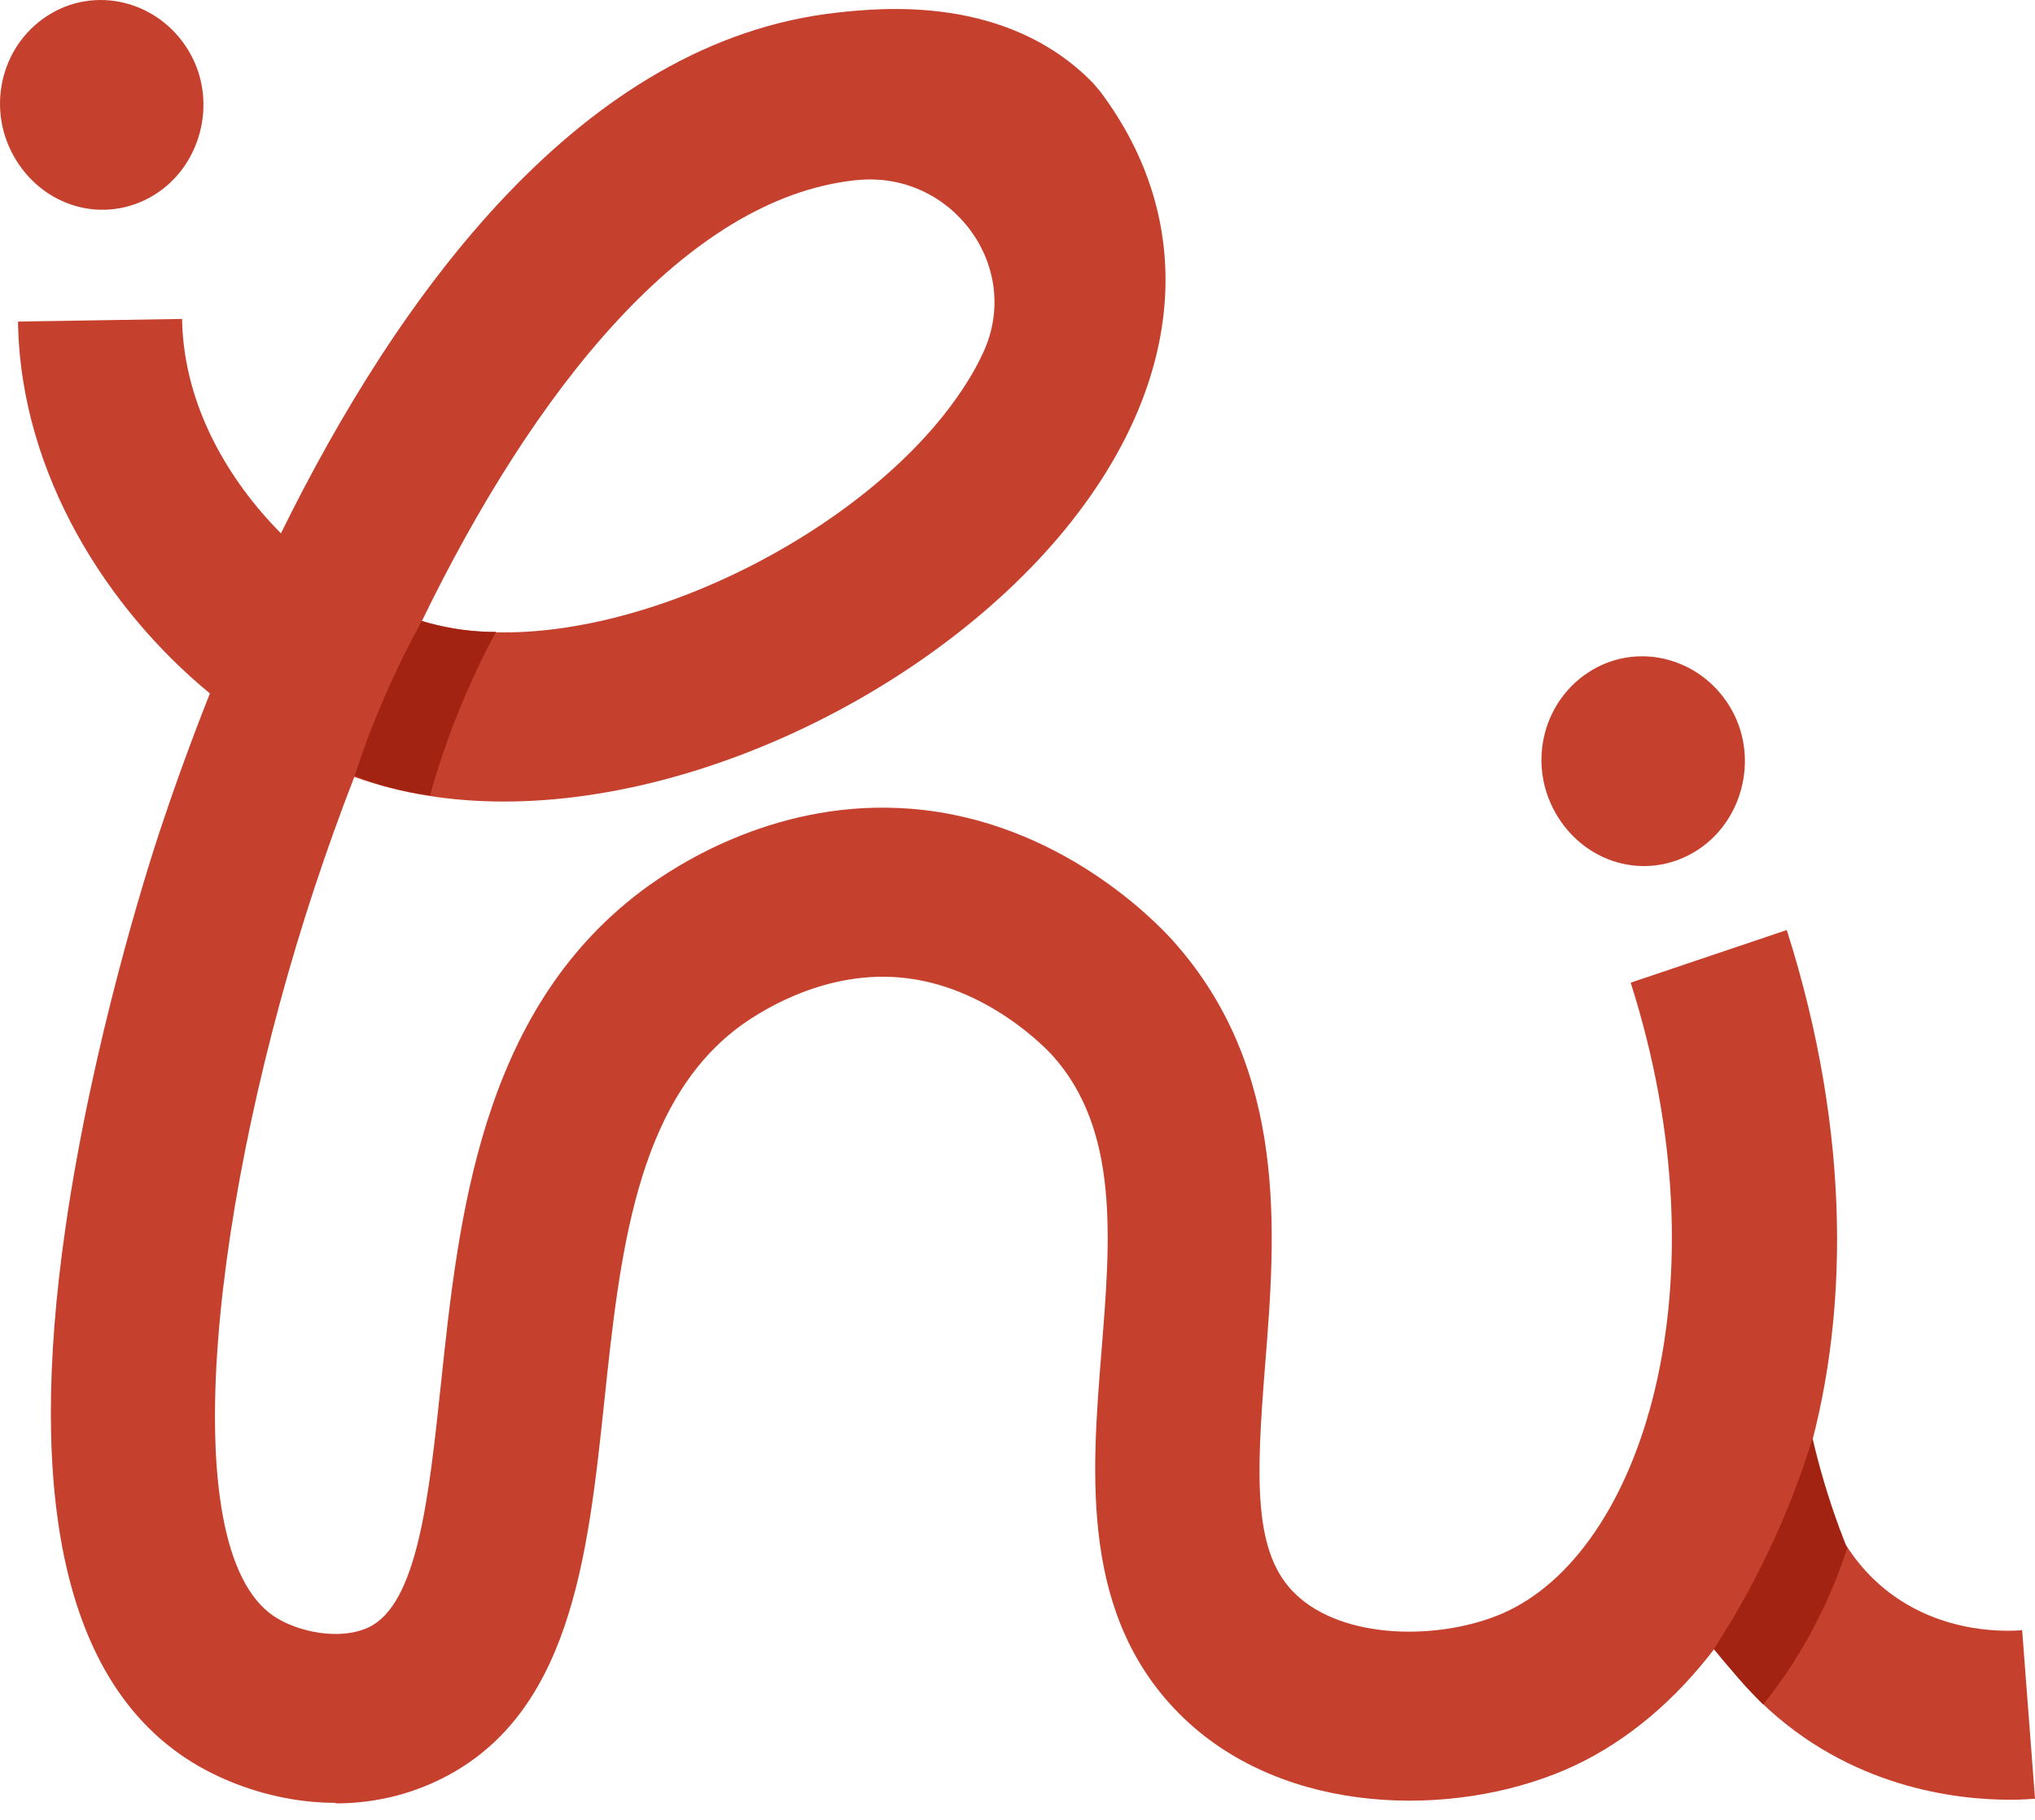
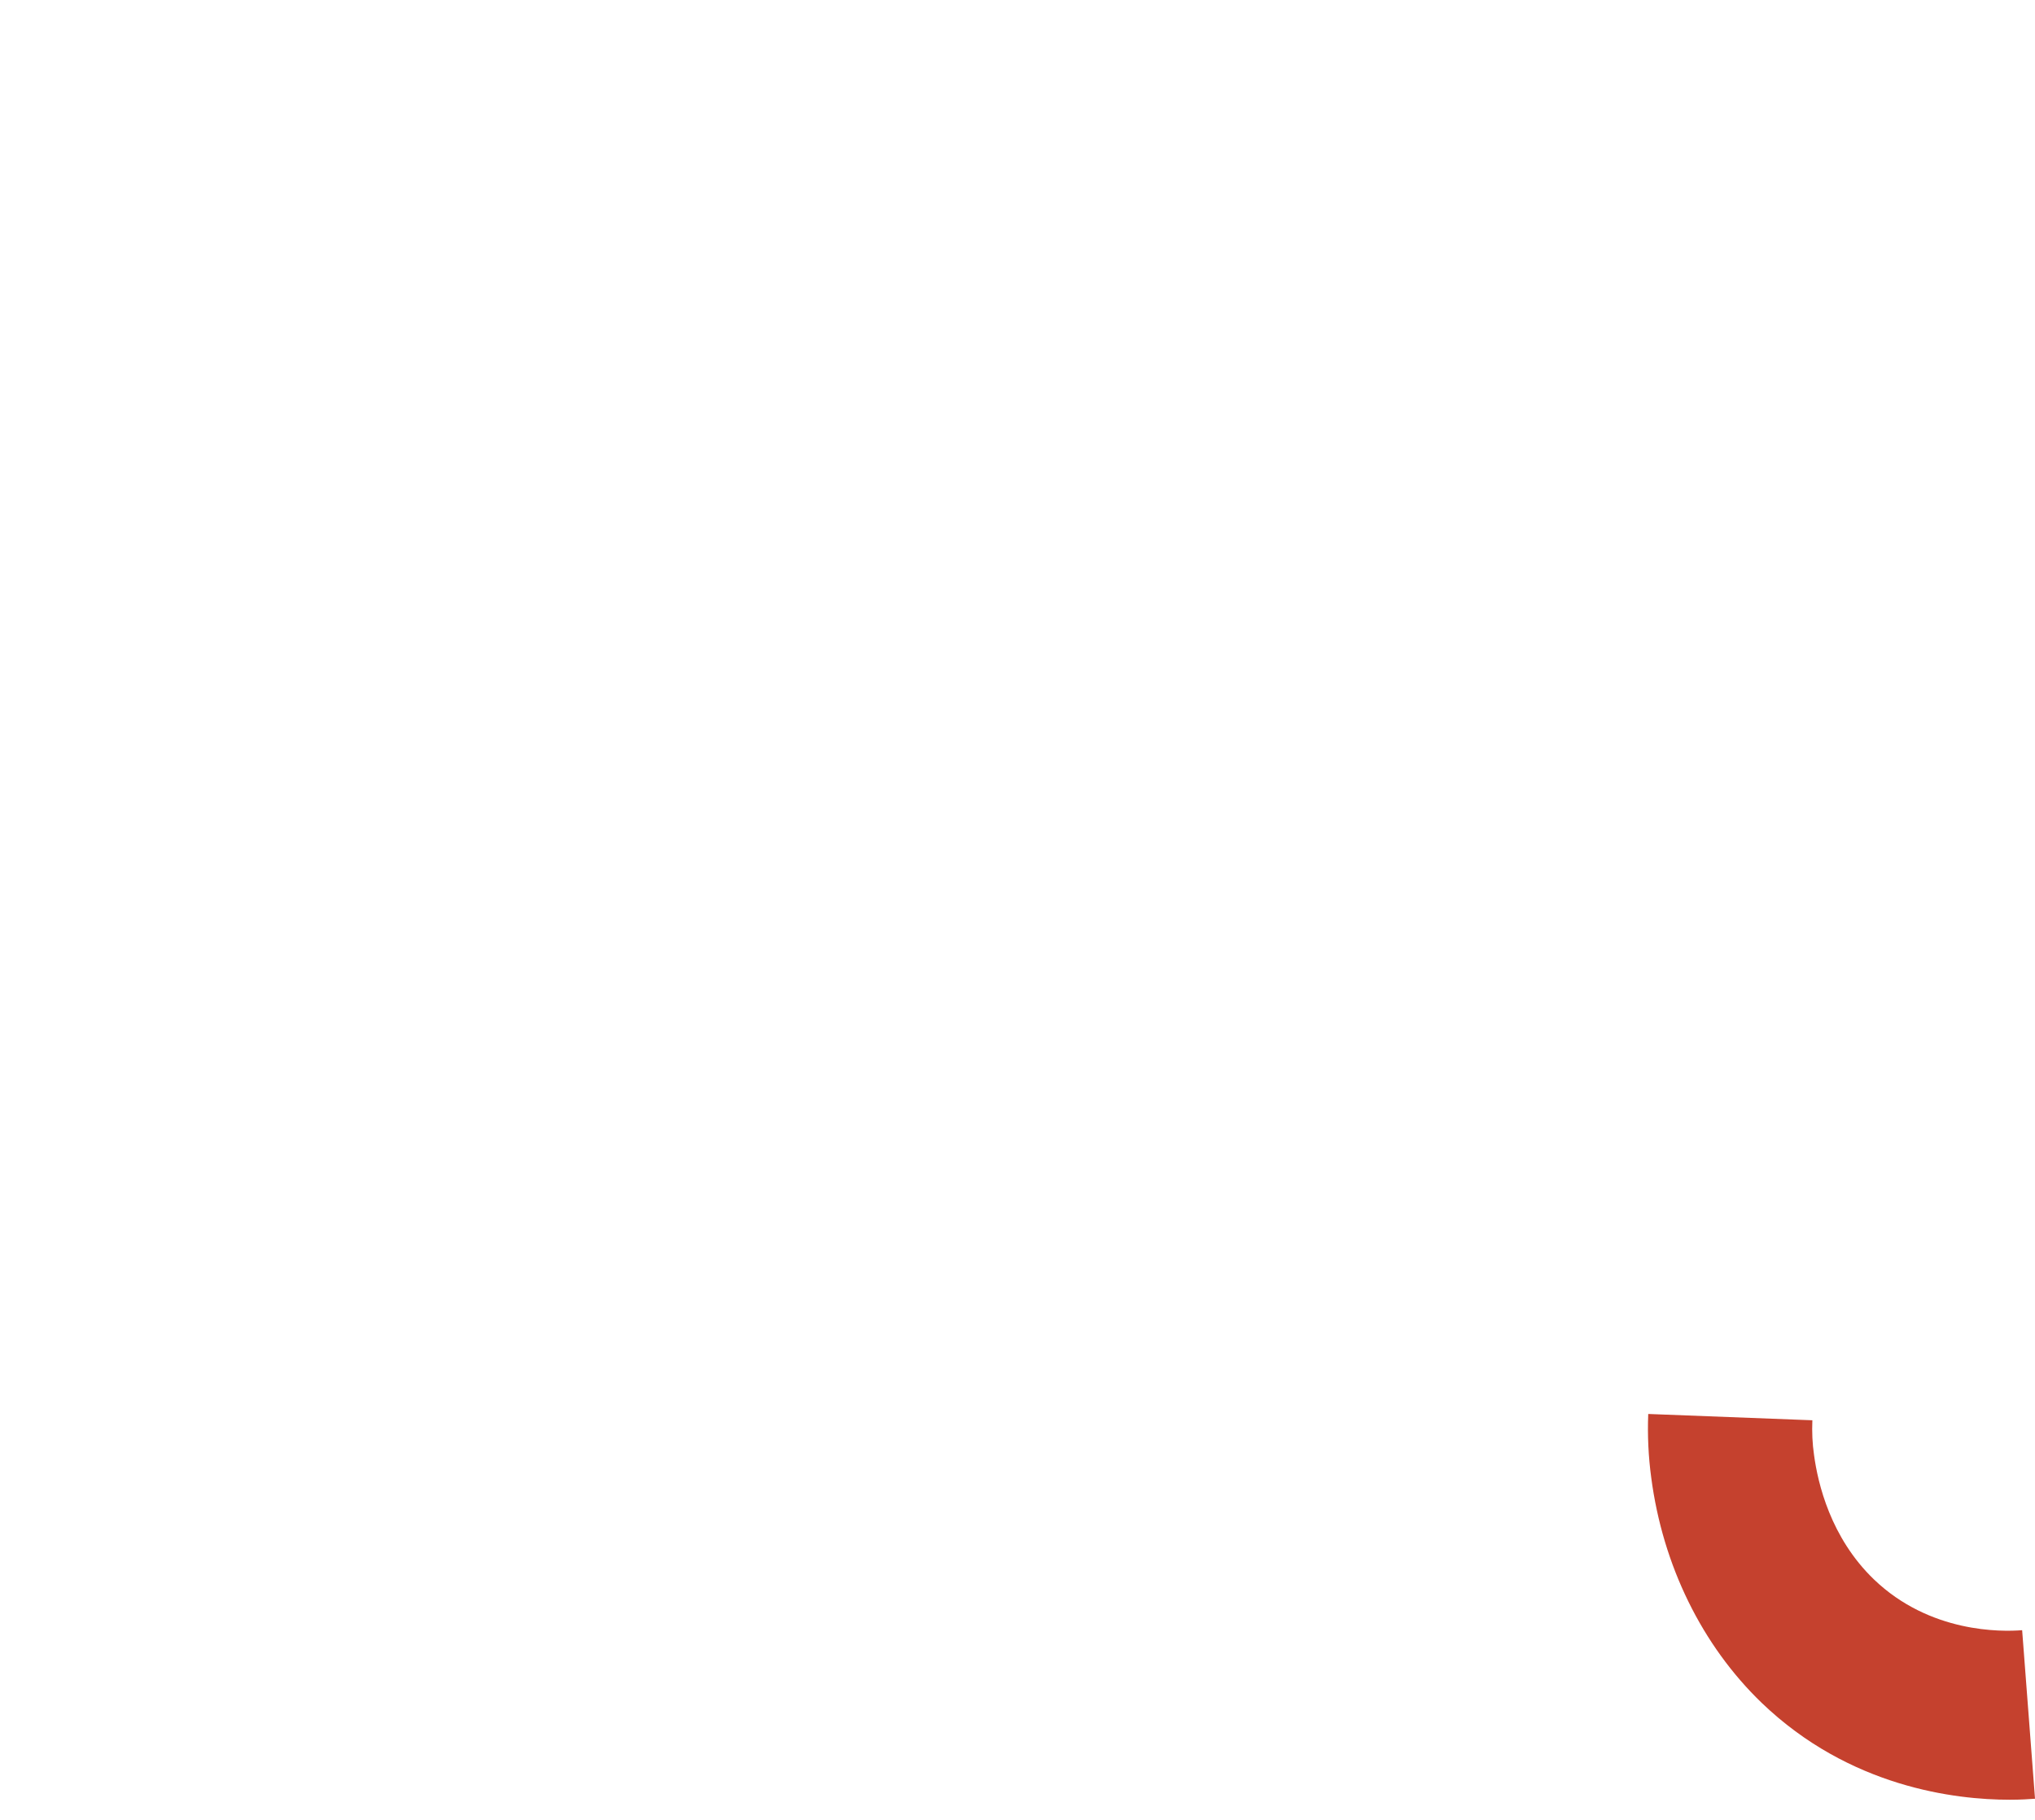
<svg xmlns="http://www.w3.org/2000/svg" width="104" height="93" viewBox="0 0 104 93" fill="none">
-   <path d="M79.467 41.499C78.04 38.927 78.895 35.695 81.389 34.231C83.883 32.767 87.104 33.715 88.531 36.338C89.889 38.834 89.026 42.075 86.617 43.53C84.106 45.045 80.936 44.139 79.467 41.499Z" fill="#C5412E" />
-   <path d="M0.69 7.957C-0.736 5.385 0.118 2.152 2.612 0.689C5.107 -0.775 8.327 0.172 9.754 2.796C11.112 5.292 10.249 8.533 7.84 9.988C5.329 11.503 2.159 10.597 0.69 7.957Z" fill="#C5412E" />
-   <path d="M17.151 92.142C14.136 92.142 11.351 91.093 9.48 89.849C3.398 85.813 1.331 76.691 3.347 62.738C4.731 53.151 7.584 44.241 8.139 42.557C8.797 40.569 9.66 38.132 10.727 35.441C5.482 31.125 1.1 24.263 0.921 16.605C0.921 16.546 0.921 16.487 0.921 16.436L9.309 16.3C9.309 16.36 9.309 16.419 9.309 16.478C9.438 20.777 11.676 24.551 14.358 27.258C20.295 15.192 29.691 2.051 42.838 0.638C44.974 0.409 51.483 -0.293 55.891 4.276C56.002 4.412 56.121 4.547 56.232 4.683C61.144 11.232 60.606 19.245 54.754 26.657C48.382 34.721 36.371 40.966 25.753 40.966C23.08 40.966 20.491 40.569 18.108 39.705C17.373 41.592 16.698 43.488 16.075 45.366C10.932 60.936 8.754 79.12 14.016 82.615C15.238 83.418 17.365 83.85 18.817 83.181C21.337 82.014 21.918 76.531 22.533 70.734C23.43 62.281 24.54 51.763 32.749 45.561C34.672 44.105 39.865 40.788 46.596 41.339C54.097 41.948 59.034 47.067 59.948 48.083C65.859 54.674 65.193 63.043 64.655 69.761C64.185 75.659 64.048 79.391 66.201 81.464C68.653 83.833 73.59 83.833 76.759 82.471C83.918 79.391 88.266 65.691 83.337 50.223L91.315 47.532C97.978 68.475 90.794 85.796 79.997 90.45C74.231 92.929 65.671 92.811 60.461 87.776C55.199 82.691 55.779 75.448 56.292 69.059C56.762 63.246 57.197 57.746 53.789 53.946C53.652 53.794 50.492 50.325 45.939 49.953C41.907 49.623 38.627 51.84 37.712 52.525C32.485 56.477 31.665 64.202 30.879 71.665C30.033 79.619 29.162 87.852 22.268 91.051C20.56 91.846 18.817 92.168 17.143 92.168L17.151 92.142ZM21.568 31.751C29.726 34.197 42.53 28.418 48.254 21.183C49.108 20.1 49.774 19.05 50.244 18.027C52.294 13.618 48.621 8.685 43.752 9.21C43.743 9.21 43.726 9.21 43.718 9.21C34.996 10.149 27.248 20.032 21.559 31.743L21.568 31.751Z" fill="#C5412E" />
  <path d="M102.702 91.982C99.934 91.982 94.527 91.347 90.034 87.032C86.984 84.095 84.977 80.008 84.388 75.524C84.242 74.449 84.191 73.358 84.234 72.266L92.622 72.588C92.597 73.18 92.622 73.781 92.708 74.365C92.904 75.82 93.553 78.587 95.766 80.719C98.628 83.469 102.292 83.402 103.343 83.317L104.001 91.931C103.685 91.956 103.249 91.982 102.711 91.982H102.702Z" fill="#C5412E" />
-   <path d="M18.117 39.663C18.518 38.436 19.005 37.108 19.612 35.711C20.244 34.239 20.91 32.919 21.559 31.734C22.046 31.887 22.61 32.022 23.242 32.132C24.028 32.259 24.737 32.301 25.352 32.293C24.703 33.486 24.045 34.857 23.422 36.405C22.806 37.928 22.337 39.358 21.978 40.653C21.346 40.568 20.628 40.441 19.859 40.23C19.219 40.061 18.638 39.858 18.125 39.655L18.117 39.663Z" fill="#A22311" />
-   <path d="M92.631 73.51C92.973 74.982 93.425 76.531 94.015 78.13C94.143 78.468 94.271 78.807 94.399 79.137C94.075 80.127 93.656 81.227 93.092 82.386C92.144 84.349 91.068 85.915 90.111 87.116C89.675 86.676 89.231 86.211 88.787 85.703C88.36 85.221 87.958 84.739 87.582 84.281C88.676 82.606 89.829 80.575 90.888 78.189C91.623 76.522 92.187 74.948 92.631 73.51Z" fill="#A22311" />
</svg>